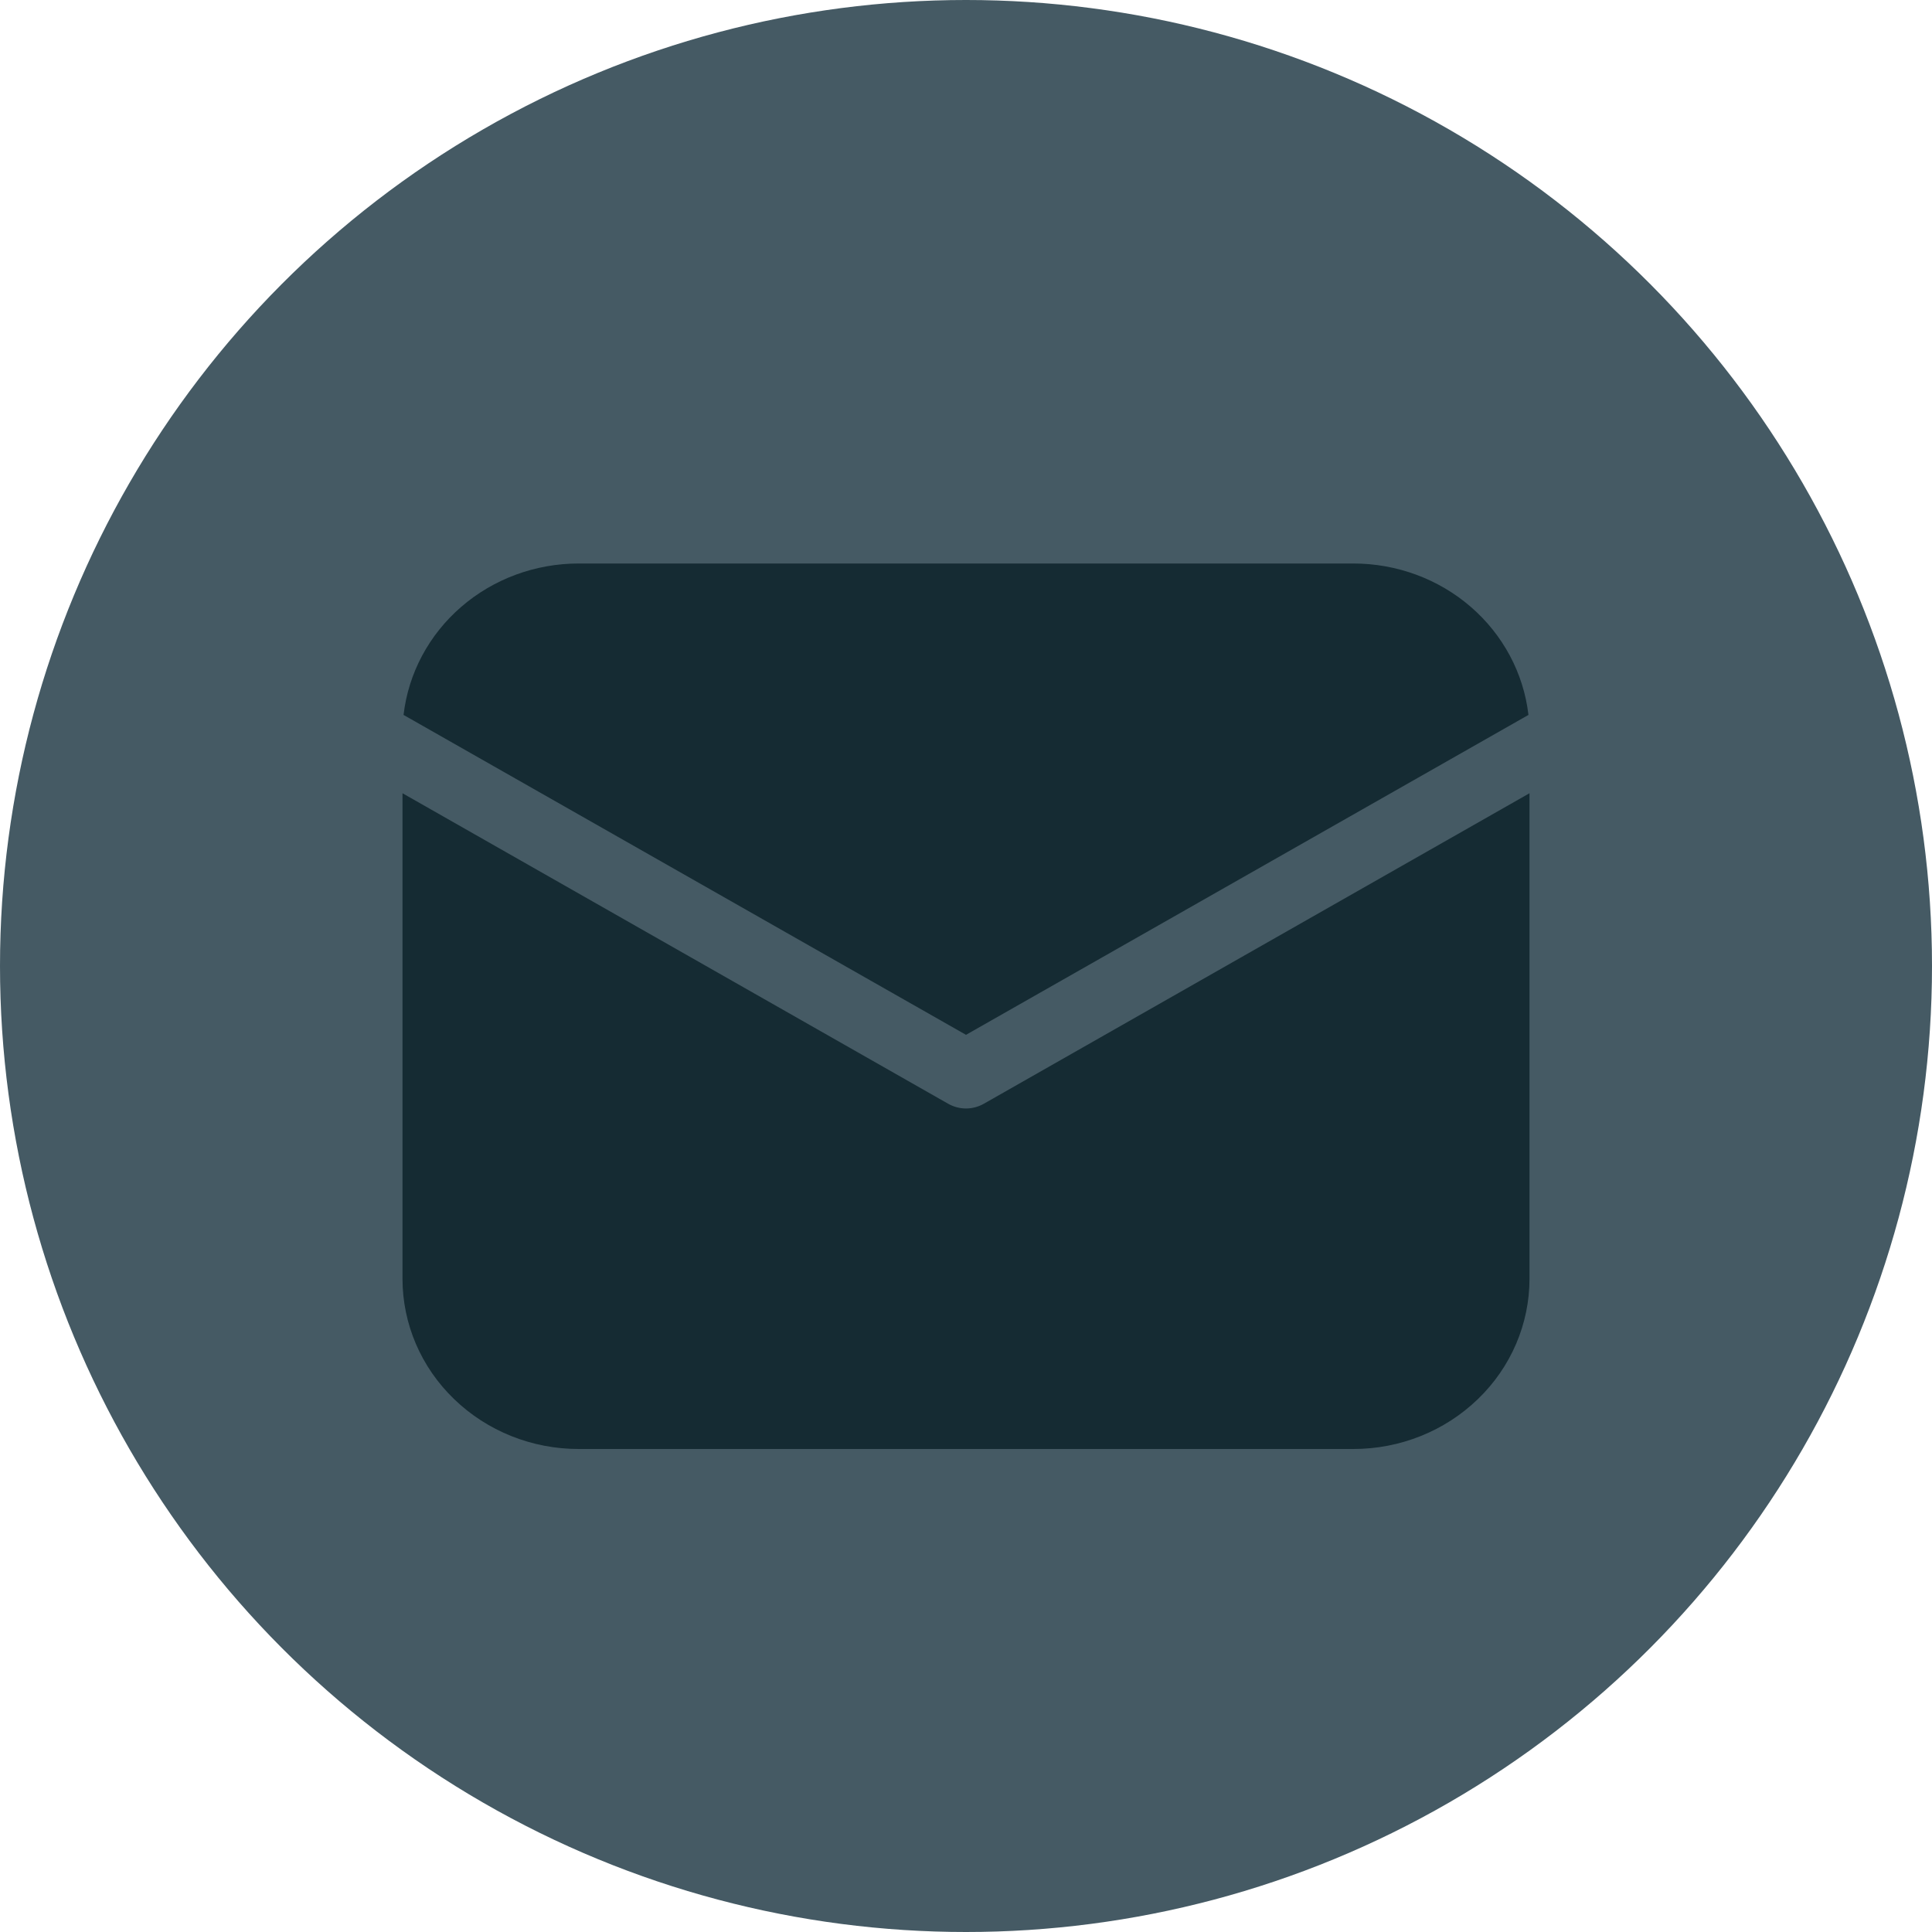
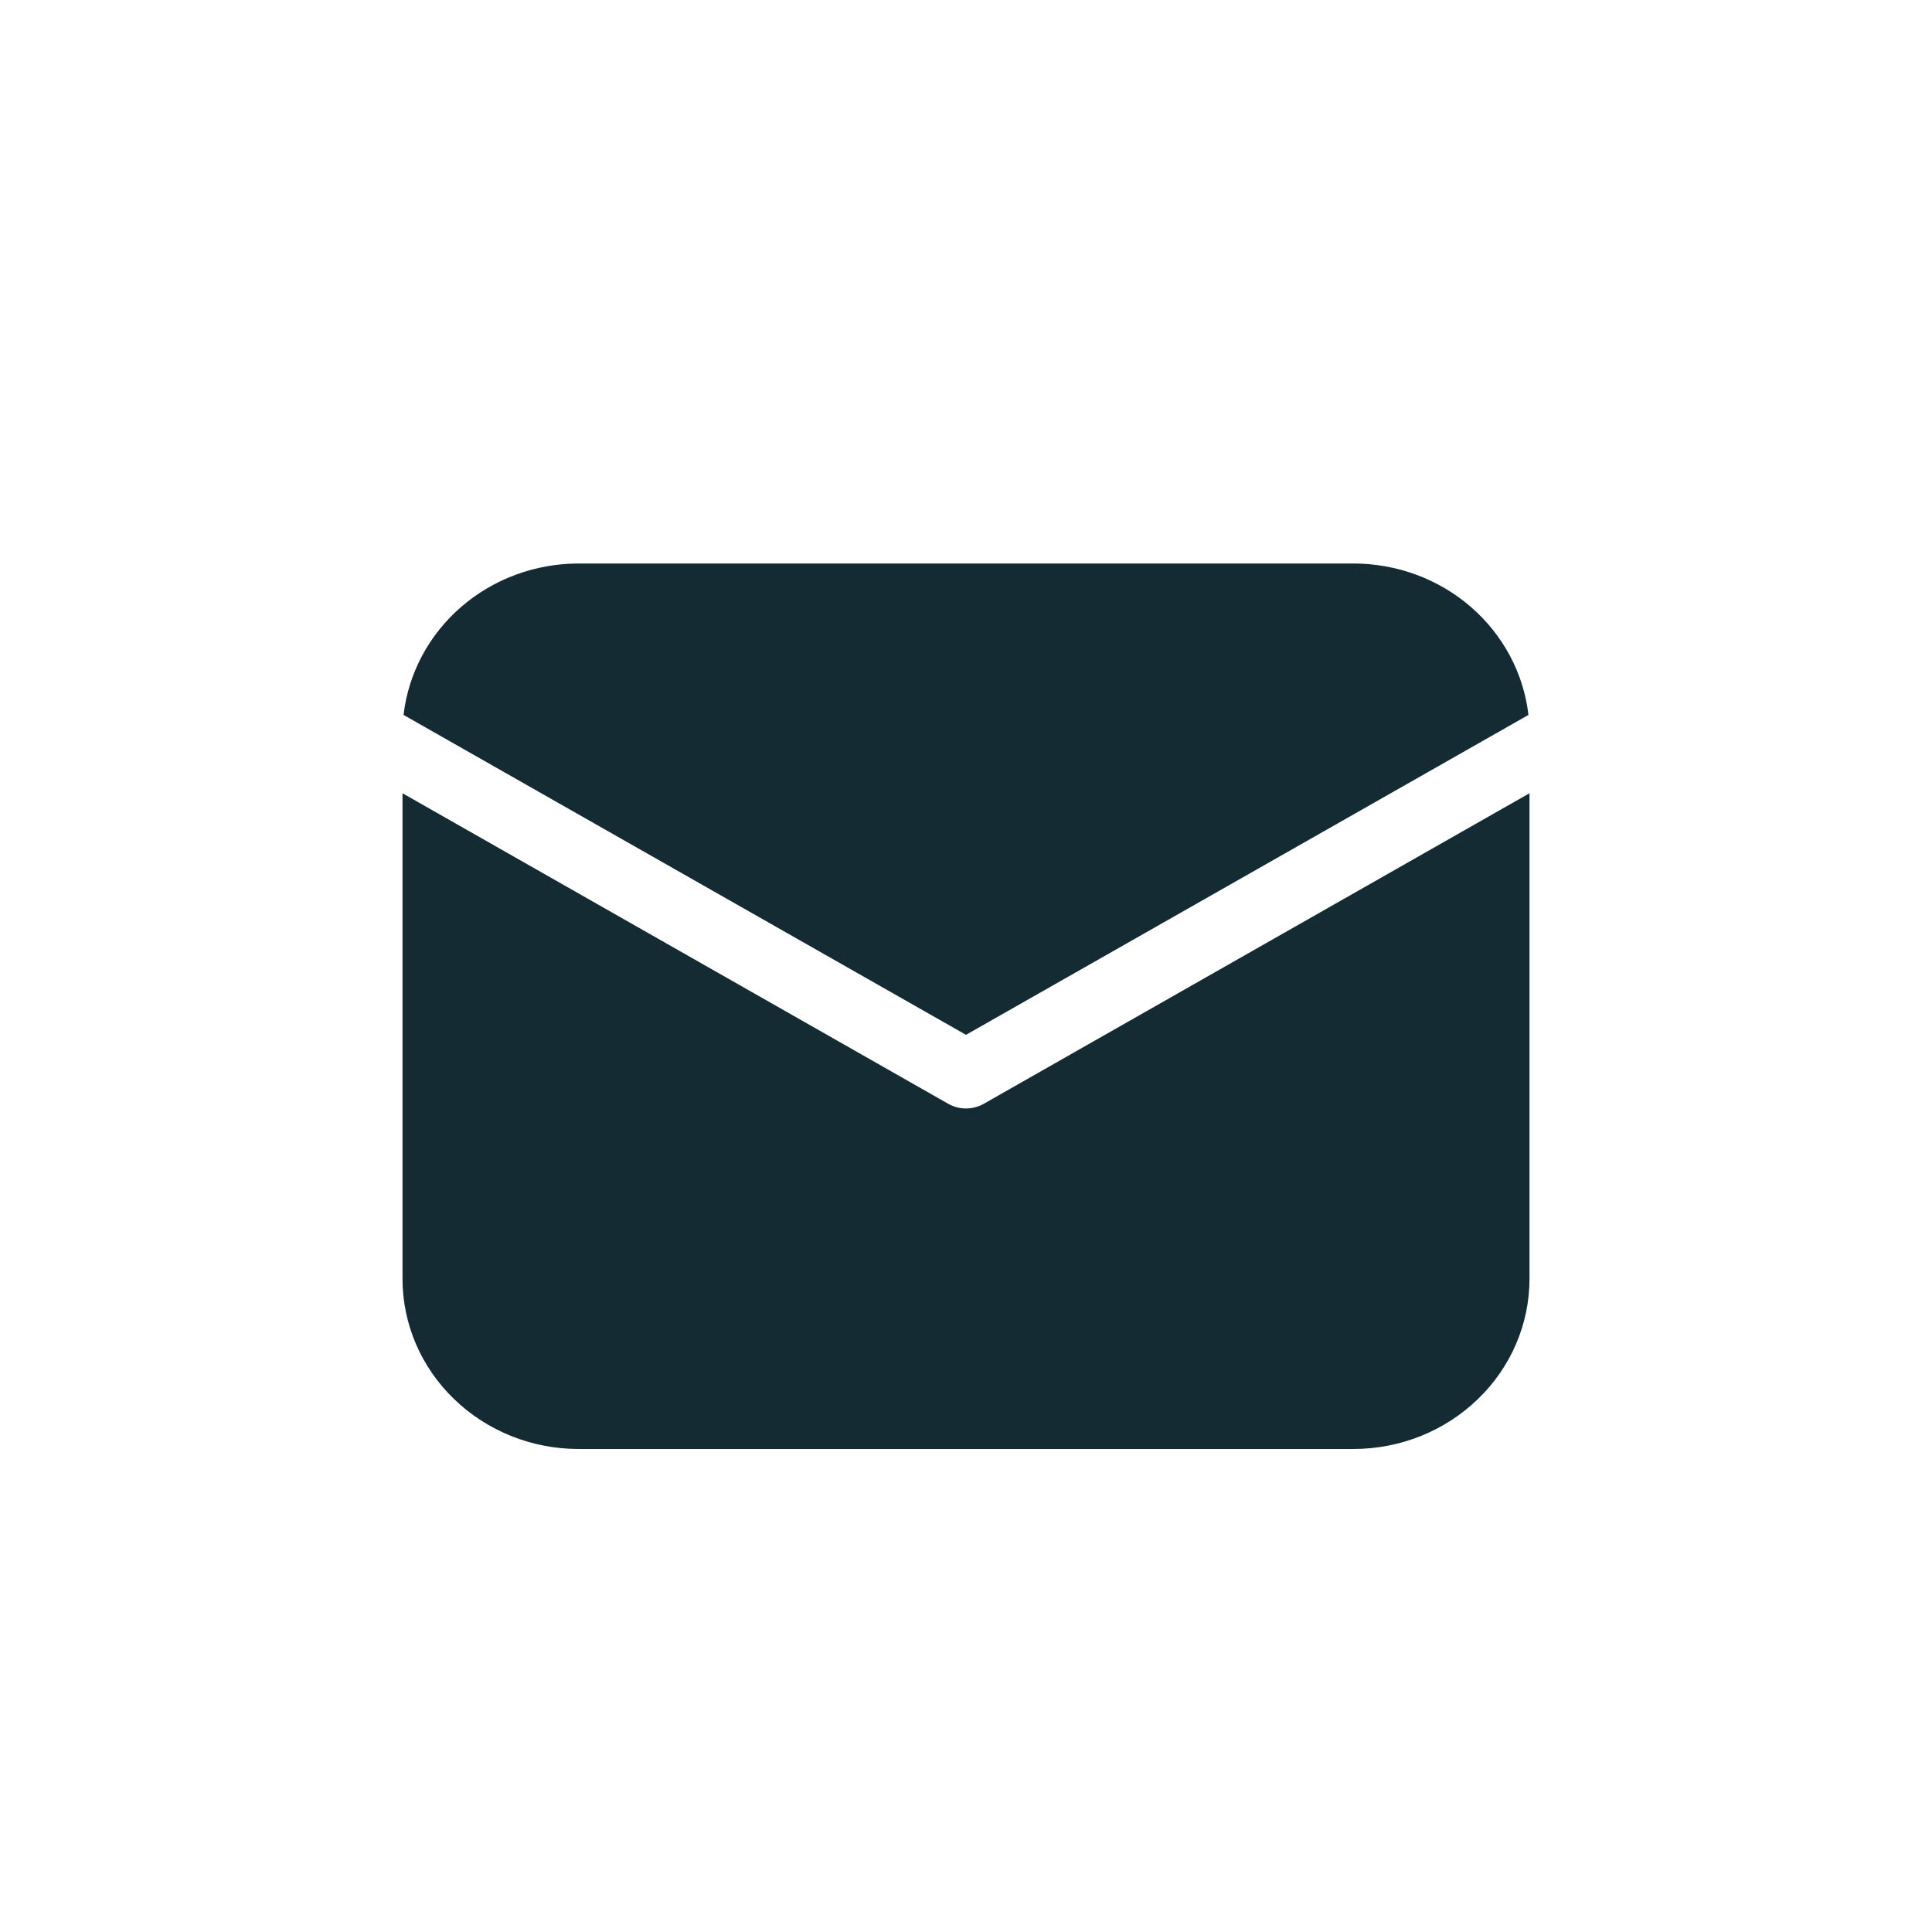
<svg xmlns="http://www.w3.org/2000/svg" width="24" height="24" viewBox="0 0 24 24" fill="none">
-   <circle cx="12" cy="12" r="12" fill="#455A64" />
  <path d="M19 9.854V15.885C19 16.446 18.77 16.984 18.359 17.38C17.949 17.777 17.393 18 16.812 18H7.188C6.607 18 6.051 17.777 5.641 17.38C5.23 16.984 5 16.446 5 15.885V9.854L11.778 13.711C11.845 13.749 11.922 13.77 12 13.77C12.078 13.77 12.155 13.749 12.222 13.711L19 9.854ZM16.812 7C17.351 7 17.87 7.192 18.271 7.539C18.672 7.886 18.927 8.364 18.987 8.881L12 12.855L5.013 8.881C5.073 8.364 5.328 7.886 5.729 7.539C6.13 7.192 6.649 7 7.188 7H16.812Z" fill="#152B33" />
</svg>